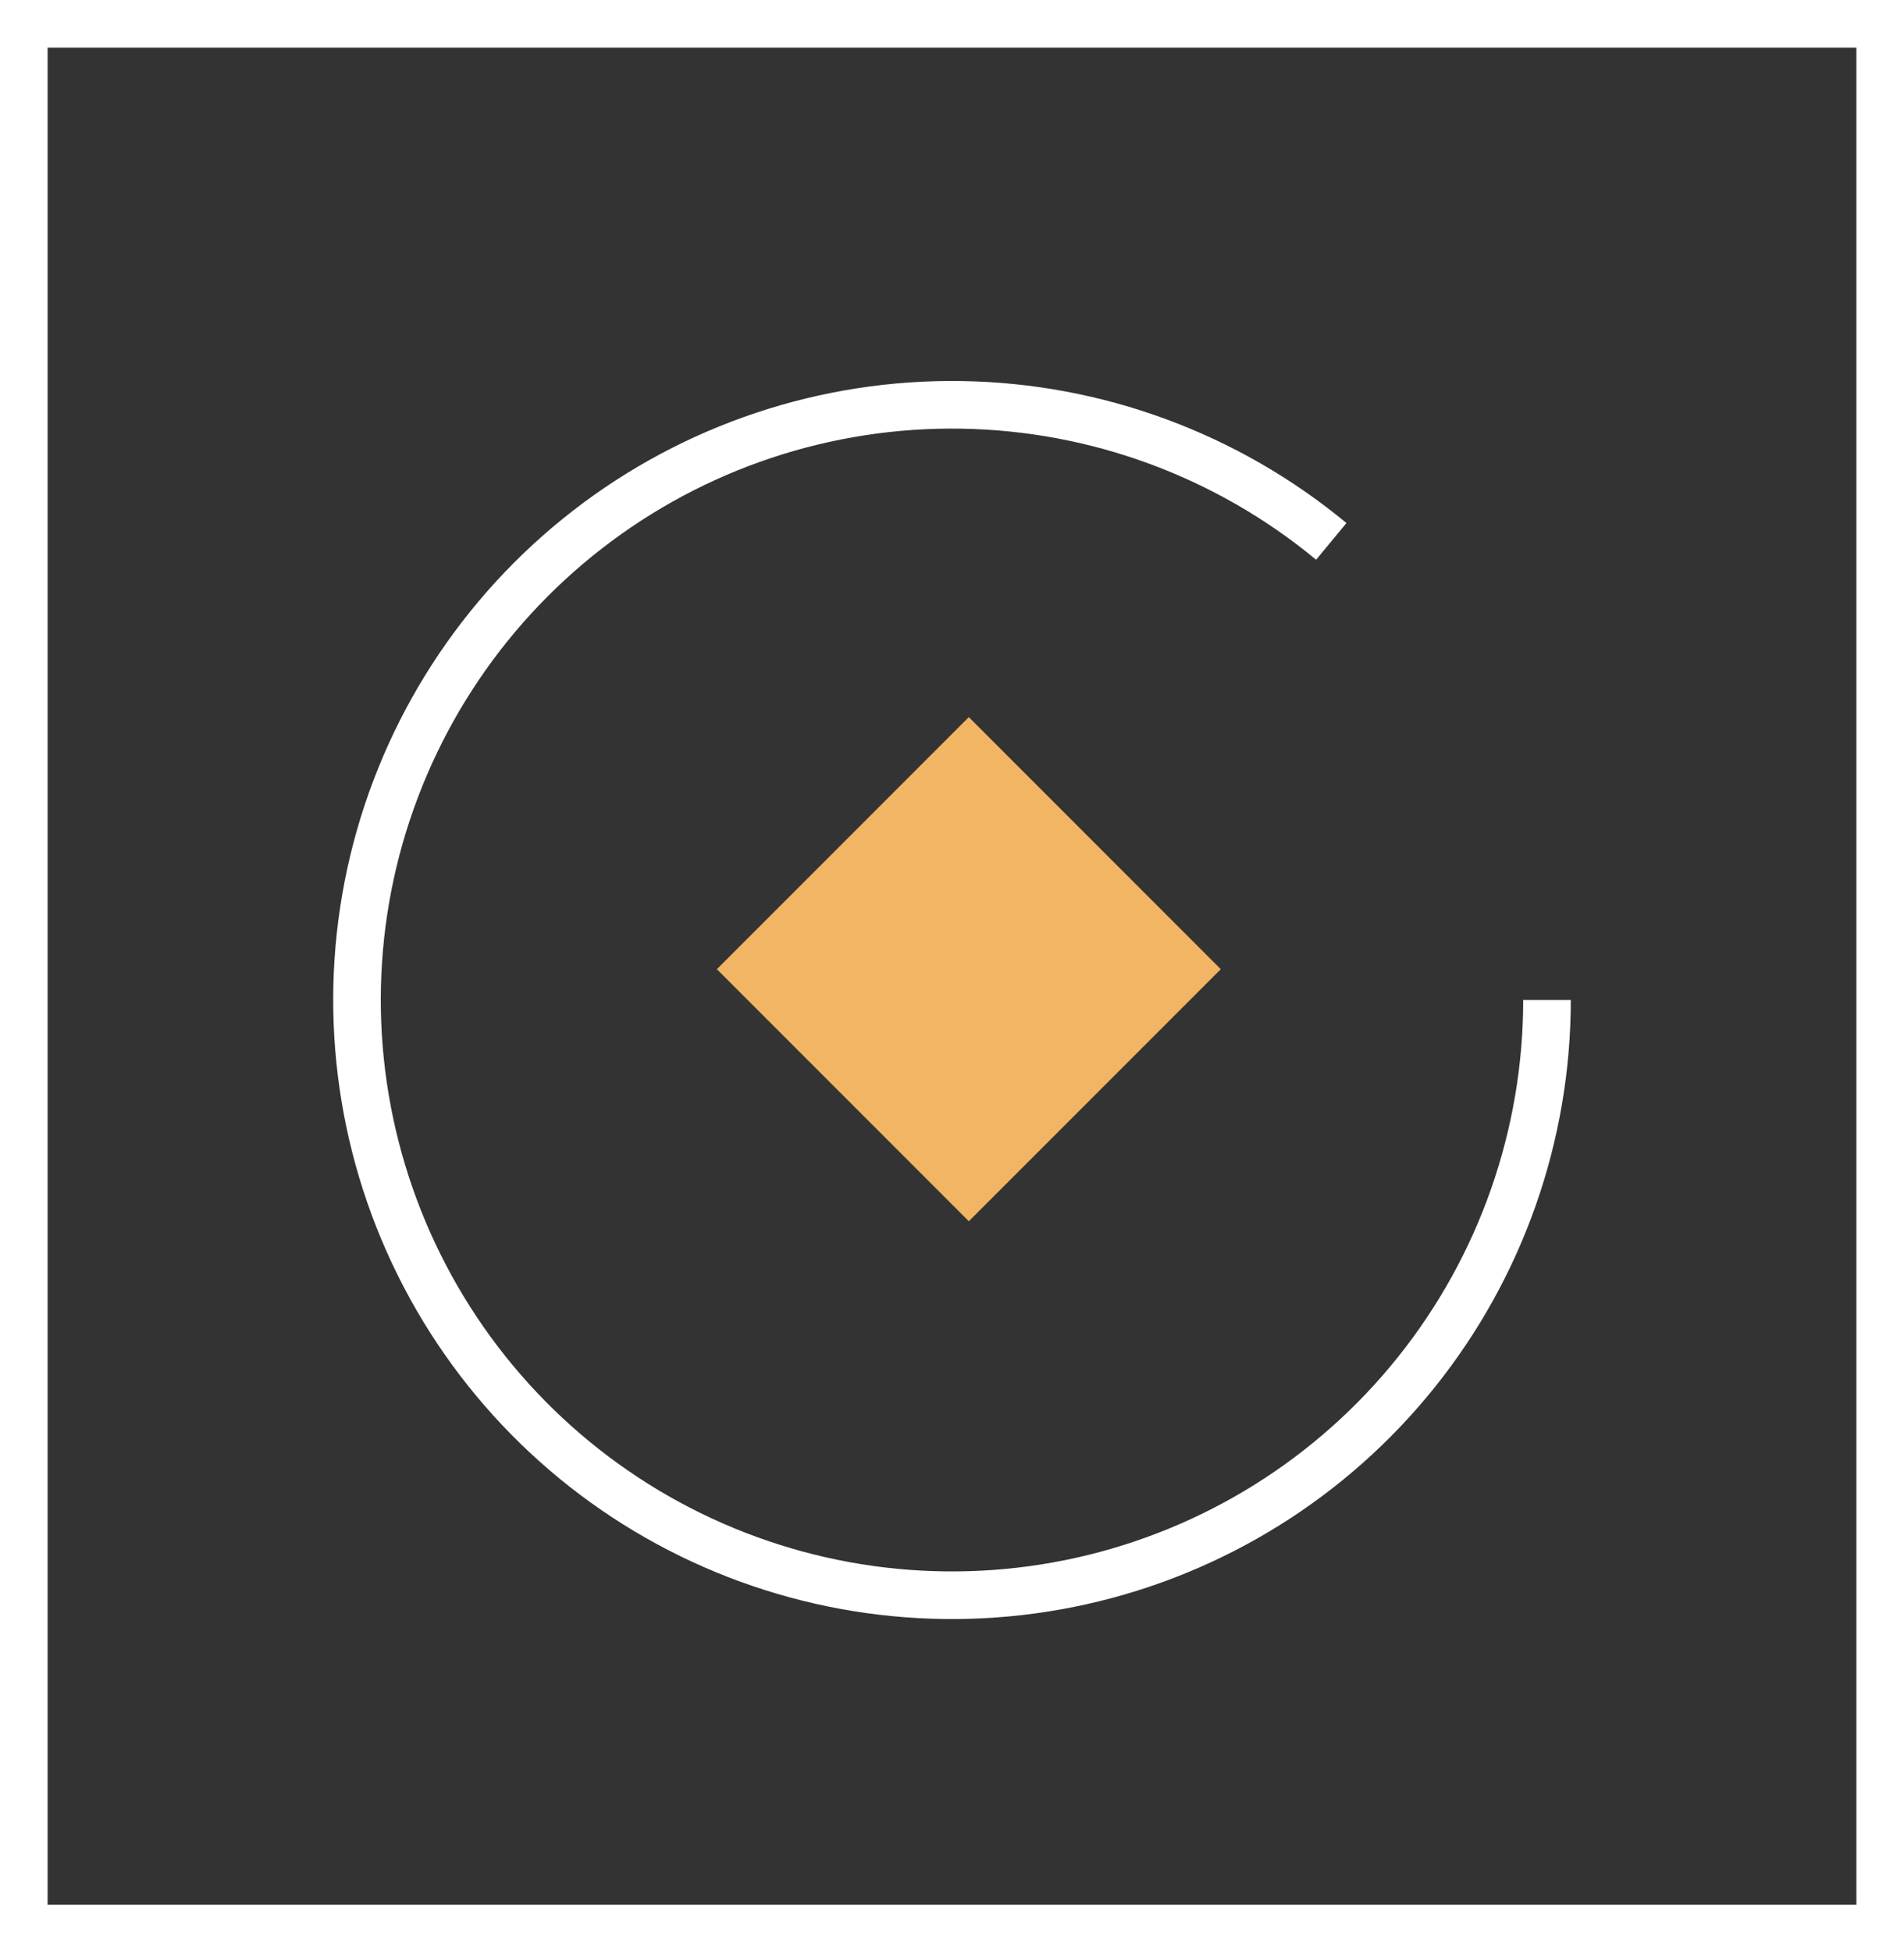
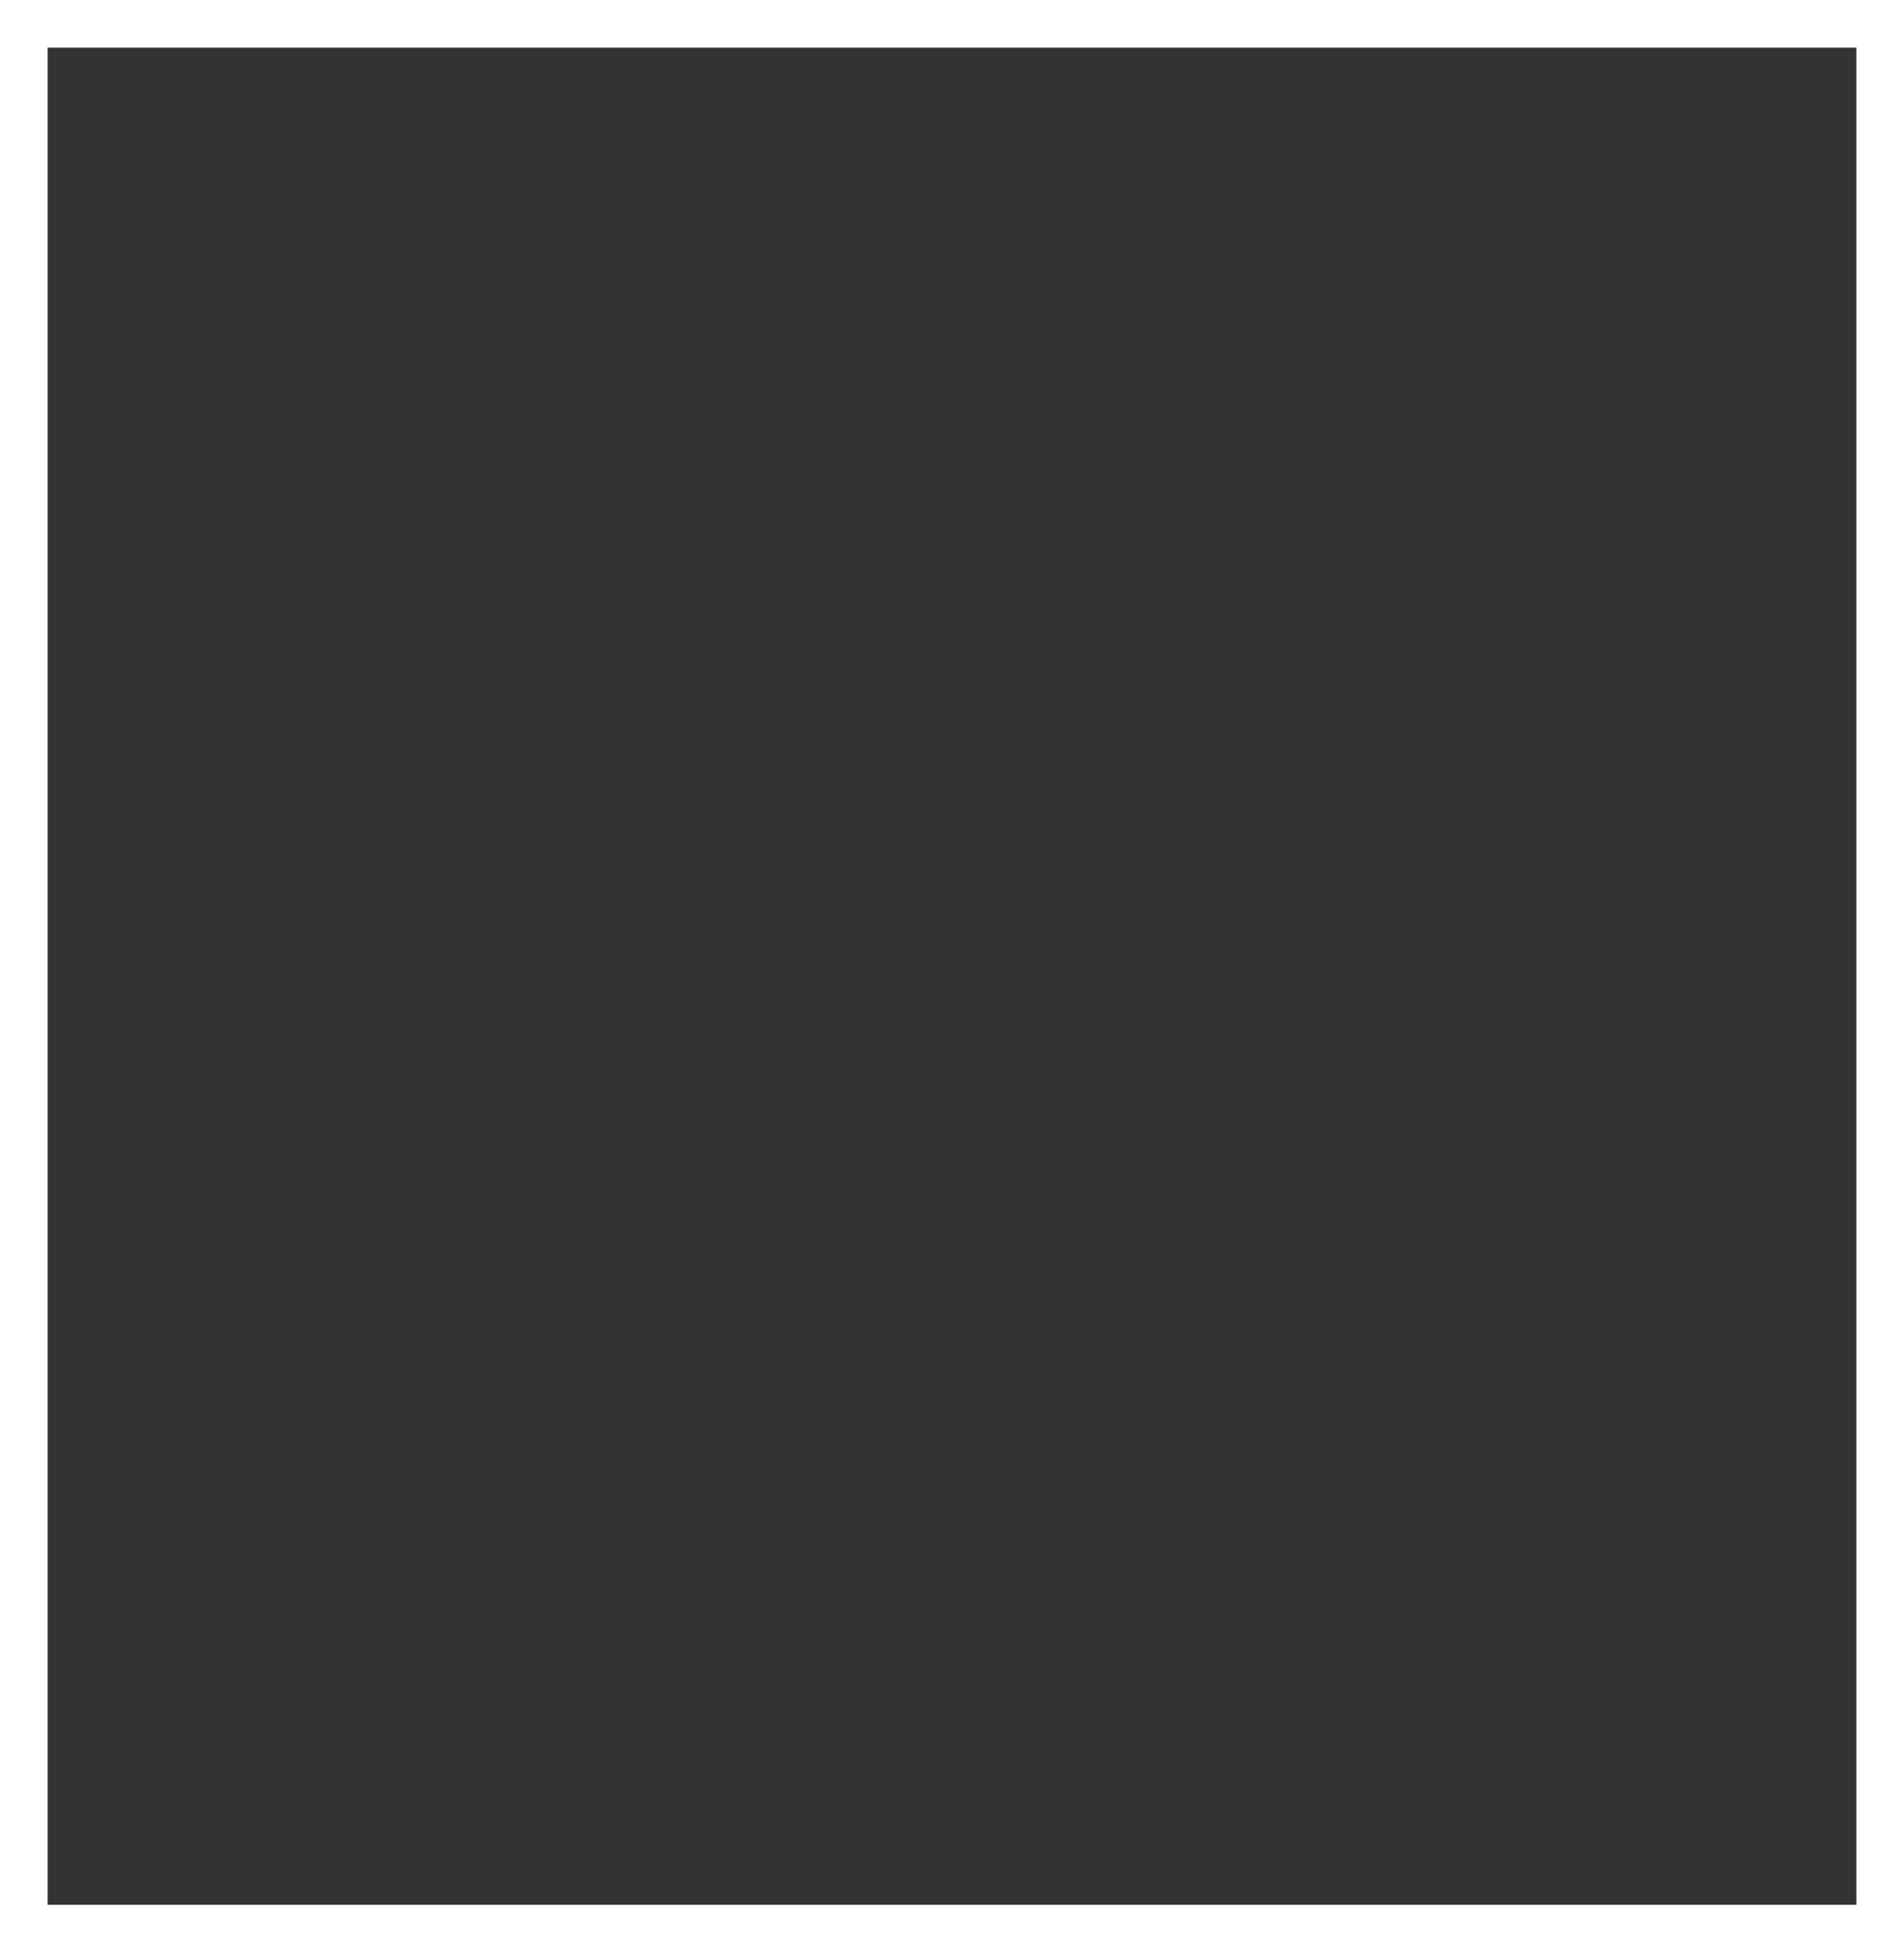
<svg xmlns="http://www.w3.org/2000/svg" width="40" height="41" viewBox="0 0 40 41" fill="none">
  <rect x="0" y="0" width="40" height="41" fill="#333333" stroke="none" />
  <rect x="0.5" y="0.5" width="39" height="40" stroke="white" />
-   <path d="M32.5 21C32.5 23.841 31.532 26.598 29.755 28.816C27.979 31.033 25.5 32.579 22.727 33.199C19.954 33.819 17.052 33.475 14.501 32.225C11.949 30.975 9.899 28.893 8.69 26.322C7.48 23.751 7.182 20.844 7.845 18.081C8.509 15.319 10.094 12.864 12.339 11.123C14.584 9.381 17.356 8.457 20.197 8.502C23.038 8.546 25.779 9.558 27.968 11.369" stroke="white" />
-   <rect x="15.06" y="20.353" width="7.486" height="7.486" transform="rotate(-45 15.06 20.353)" fill="#F1B563" />
</svg>